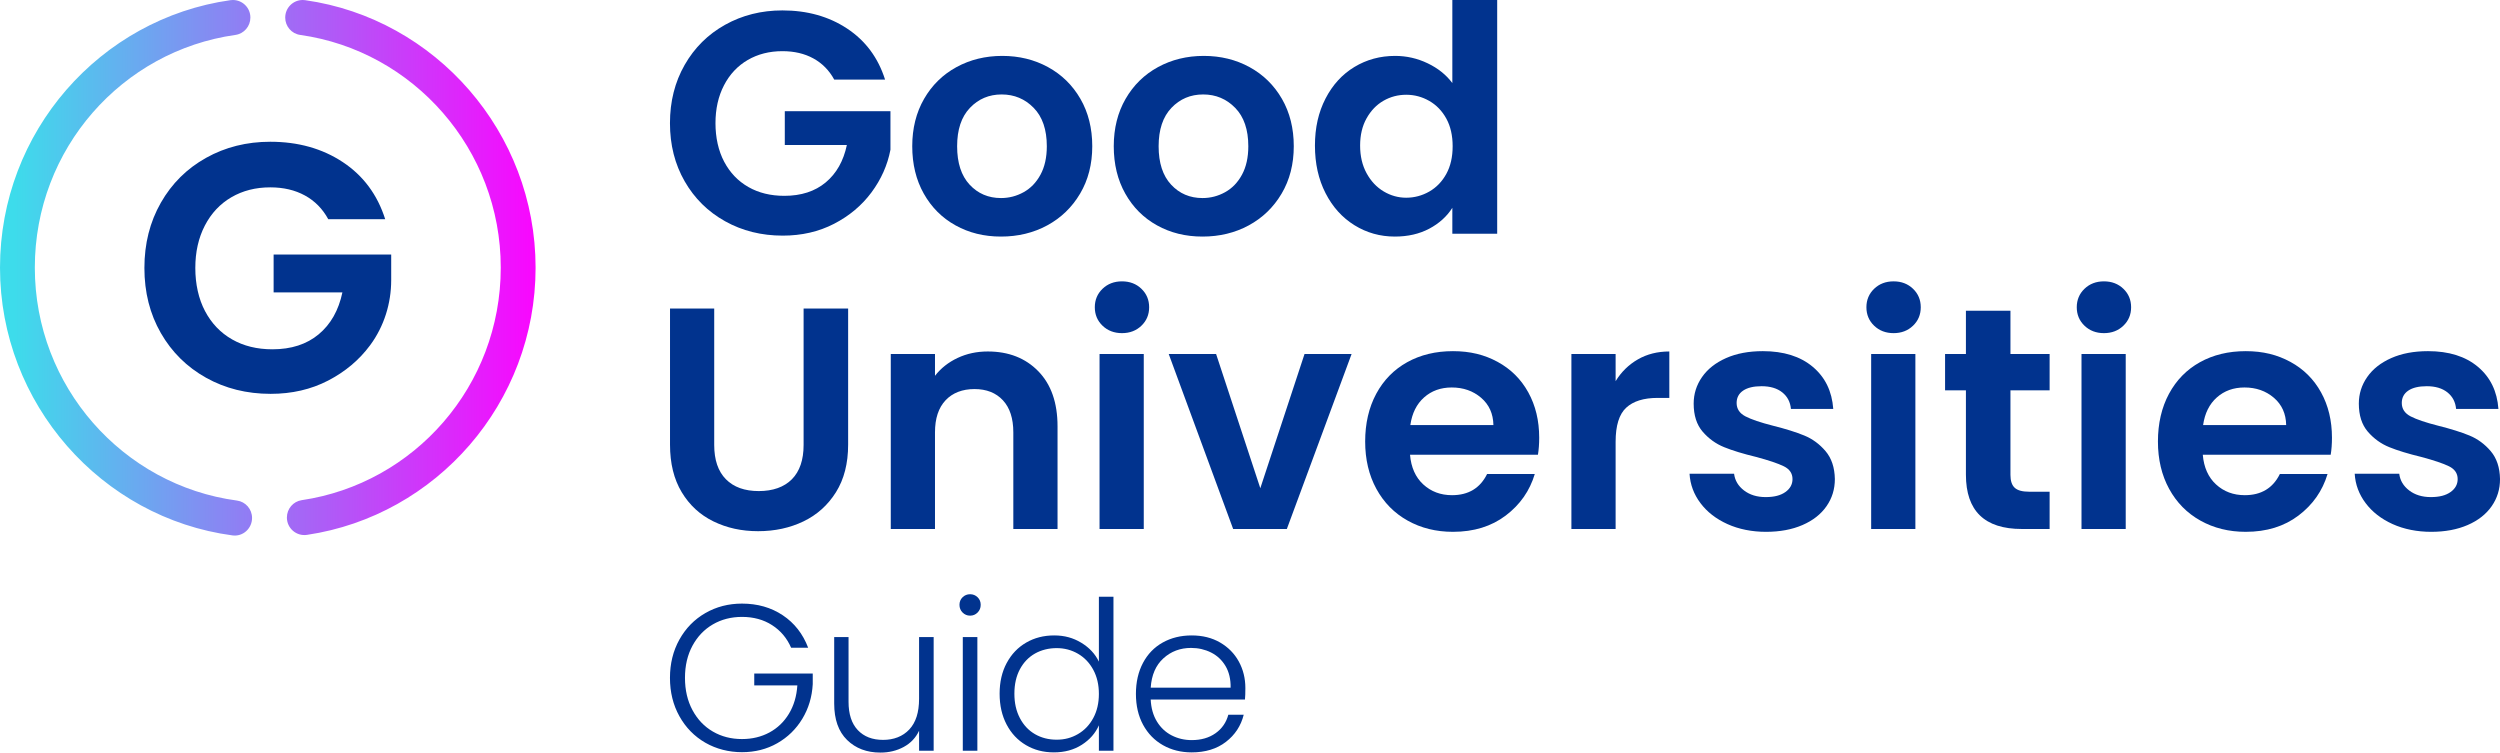
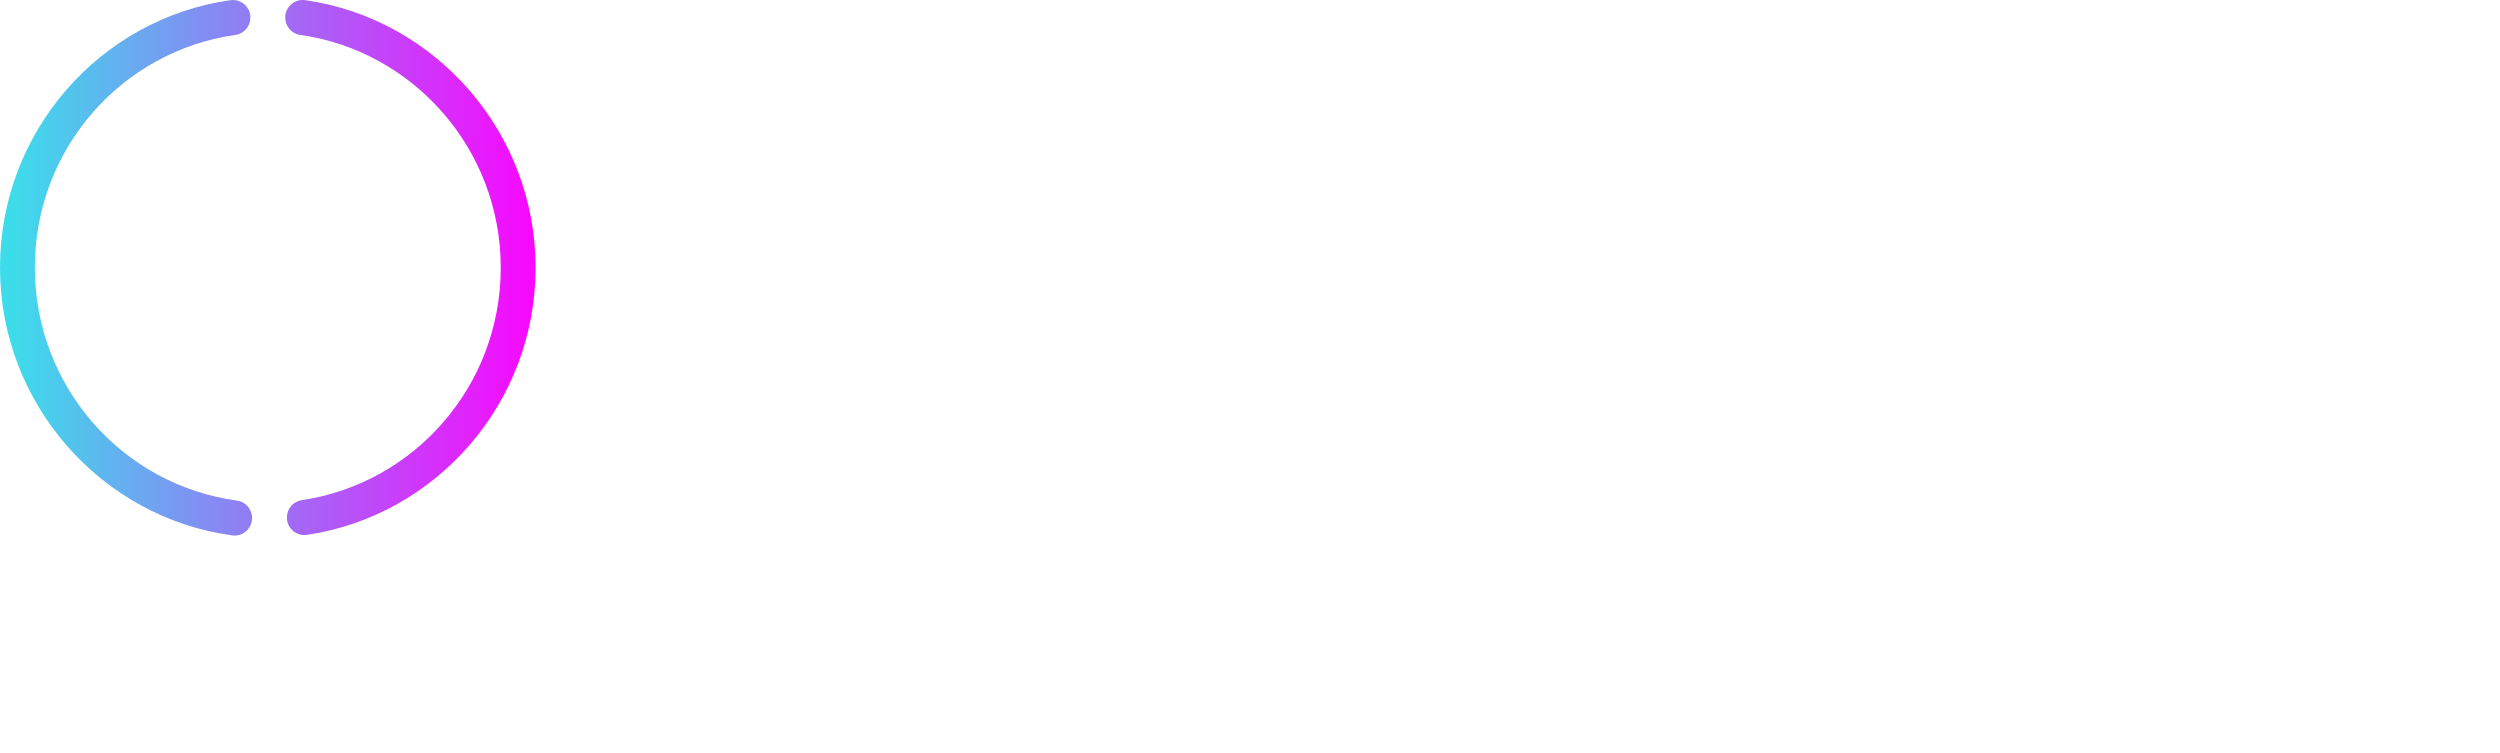
<svg xmlns="http://www.w3.org/2000/svg" id="Layer_2" viewBox="0 0 1820.5 548.04">
  <defs>
    <style>.cls-1{clip-path:url(#clippath);}.cls-2{fill:none;}.cls-2,.cls-3,.cls-4{stroke-width:0px;}.cls-3{fill:url(#linear-gradient);}.cls-5{clip-path:url(#clippath-1);}.cls-6{clip-path:url(#clippath-3);}.cls-7{clip-path:url(#clippath-2);}.cls-4{fill:#01338e;}</style>
    <clipPath id="clippath">
      <rect class="cls-2" width="1820.5" height="548.04" />
    </clipPath>
    <clipPath id="clippath-1">
-       <rect class="cls-2" width="1820.5" height="548.04" />
-     </clipPath>
+       </clipPath>
    <clipPath id="clippath-2">
      <path class="cls-2" d="M207.69,12.78c0,6.36,4.63,11.77,10.88,12.65,82.42,11.6,146.08,83.17,146.08,169.47s-63.07,157.23-144.95,169.32c-6.21.92-10.79,6.31-10.79,12.63,0,7.85,6.94,13.79,14.65,12.64,94.04-13.97,166.45-95.91,166.45-194.59S316.92,13.54,222.26.13c-.61-.09-1.22-.13-1.82-.13-6.91,0-12.74,5.58-12.74,12.78M169.52,0c-.58,0-1.17.04-1.76.13C73.08,13.52,0,95.77,0,194.9s73.91,182.29,169.35,194.99c7.54,1,14.2-5.04,14.2-12.71,0-6.4-4.68-11.82-10.97-12.67-82.98-11.1-147.22-82.93-147.22-169.61S89.02,37.03,171.45,25.43c6.25-.88,10.88-6.29,10.88-12.65,0-7.18-5.81-12.76-12.71-12.78h-.1Z" />
    </clipPath>
    <linearGradient id="linear-gradient" x1="5429.04" y1="-543.79" x2="5430.04" y2="-543.79" gradientTransform="translate(-2117327 -211884.04) scale(390 -390)" gradientUnits="userSpaceOnUse">
      <stop offset="0" stop-color="#3ddceb" />
      <stop offset="1" stop-color="#f0f" />
      <stop offset="1" stop-color="#f0f" />
    </linearGradient>
    <clipPath id="clippath-3">
-       <rect class="cls-2" width="1820.5" height="548.04" />
-     </clipPath>
+       </clipPath>
  </defs>
  <g id="Layer_1-2">
    <g id="gug_lockup_primary_dark">
      <g class="cls-1">
        <g class="cls-5">
          <path class="cls-4" d="M607.49,57.96c-3.68-6.74-8.74-11.88-15.18-15.41-6.44-3.53-13.95-5.29-22.54-5.29-9.51,0-17.94,2.15-25.3,6.44-7.36,4.29-13.11,10.43-17.25,18.4-4.14,7.98-6.21,17.17-6.21,27.6s2.11,20.09,6.33,28.06c4.22,7.98,10.08,14.11,17.59,18.4,7.51,4.3,16.25,6.44,26.22,6.44,12.27,0,22.31-3.26,30.13-9.77,7.82-6.52,12.96-15.6,15.41-27.26h-45.2v-24.61h76.94v28.06c-2.15,11.19-6.75,21.54-13.8,31.05-7.05,9.51-16.14,17.14-27.26,22.89-11.12,5.75-23.57,8.62-37.38,8.62-15.49,0-29.48-3.49-41.98-10.47-12.5-6.97-22.31-16.67-29.44-29.1-7.13-12.42-10.7-26.52-10.7-42.32s3.57-29.94,10.7-42.43c7.13-12.49,16.94-22.23,29.44-29.21,12.5-6.97,26.41-10.47,41.74-10.47,18.09,0,33.81,4.41,47.15,13.23,13.34,8.82,22.54,21.2,27.6,37.14h-37.03Z" />
          <path class="cls-4" d="M695.81,164.11c-9.82-5.44-17.52-13.15-23.12-23.12-5.6-9.96-8.39-21.46-8.39-34.5s2.88-24.53,8.62-34.5c5.75-9.96,13.6-17.67,23.57-23.11,9.97-5.44,21.08-8.17,33.35-8.17s23.38,2.72,33.35,8.17c9.97,5.45,17.83,13.15,23.58,23.11,5.75,9.97,8.62,21.47,8.62,34.5s-2.95,24.54-8.85,34.5c-5.9,9.97-13.88,17.67-23.92,23.12-10.04,5.44-21.27,8.16-33.69,8.16s-23.31-2.72-33.12-8.16M745.38,139.96c5.14-2.83,9.24-7.09,12.31-12.76,3.07-5.67,4.6-12.57,4.6-20.7,0-12.11-3.18-21.43-9.54-27.94-6.36-6.52-14.14-9.78-23.34-9.78s-16.91,3.26-23.12,9.78c-6.21,6.52-9.31,15.83-9.31,27.94s3.02,21.43,9.08,27.95c6.05,6.52,13.68,9.77,22.89,9.77,5.83,0,11.3-1.42,16.44-4.26" />
          <path class="cls-4" d="M842.55,164.11c-9.82-5.44-17.52-13.15-23.12-23.12-5.6-9.96-8.39-21.46-8.39-34.5s2.88-24.53,8.62-34.5c5.75-9.96,13.6-17.67,23.57-23.11,9.97-5.44,21.08-8.17,33.35-8.17s23.38,2.72,33.35,8.17c9.97,5.45,17.83,13.15,23.58,23.11,5.75,9.97,8.62,21.47,8.62,34.5s-2.95,24.54-8.85,34.5c-5.9,9.97-13.88,17.67-23.92,23.12-10.04,5.44-21.27,8.16-33.69,8.16s-23.31-2.72-33.12-8.16M892.11,139.96c5.14-2.83,9.24-7.09,12.31-12.76,3.07-5.67,4.6-12.57,4.6-20.7,0-12.11-3.18-21.43-9.54-27.94-6.36-6.52-14.14-9.78-23.34-9.78s-16.91,3.26-23.12,9.78c-6.21,6.52-9.31,15.83-9.31,27.94s3.02,21.43,9.08,27.95c6.05,6.52,13.68,9.77,22.89,9.77,5.83,0,11.3-1.42,16.44-4.26" />
-           <path class="cls-4" d="M965.25,71.76c5.14-9.96,12.15-17.63,21.04-23,8.89-5.37,18.78-8.05,29.67-8.05,8.28,0,16.18,1.8,23.69,5.4,7.51,3.6,13.49,8.4,17.94,14.38V0h32.66v170.2h-32.66v-18.86c-3.99,6.29-9.58,11.35-16.79,15.18-7.21,3.83-15.56,5.75-25.07,5.75-10.73,0-20.55-2.76-29.44-8.28-8.89-5.52-15.91-13.3-21.04-23.35-5.14-10.04-7.71-21.58-7.71-34.61s2.57-24.3,7.71-34.27M1053.22,86.37c-3.07-5.6-7.21-9.89-12.42-12.88-5.21-2.99-10.81-4.49-16.79-4.49s-11.5,1.46-16.56,4.37c-5.06,2.91-9.16,7.17-12.3,12.77-3.15,5.6-4.71,12.23-4.71,19.89s1.57,14.38,4.71,20.12c3.14,5.75,7.28,10.16,12.42,13.23,5.13,3.07,10.62,4.6,16.44,4.6s11.58-1.49,16.79-4.49c5.21-2.99,9.35-7.28,12.42-12.88,3.07-5.6,4.6-12.3,4.6-20.12s-1.54-14.53-4.6-20.12" />
          <path class="cls-4" d="M520.09,224.66v99.36c0,10.89,2.83,19.21,8.51,24.96,5.67,5.75,13.65,8.62,23.92,8.62s18.47-2.88,24.15-8.62c5.67-5.75,8.51-14.07,8.51-24.96v-99.36h32.43v99.13c0,13.65-2.95,25.18-8.85,34.61-5.91,9.43-13.8,16.52-23.69,21.28-9.89,4.75-20.89,7.13-33.01,7.13s-22.81-2.38-32.54-7.13c-9.74-4.75-17.45-11.85-23.11-21.28-5.68-9.43-8.51-20.97-8.51-34.61v-99.13h32.2Z" />
          <path class="cls-4" d="M756.07,270.32c9.35,9.58,14.03,22.96,14.03,40.14v74.75h-32.2v-70.38c0-10.12-2.53-17.9-7.59-23.35-5.06-5.44-11.96-8.16-20.7-8.16s-15.91,2.72-21.04,8.16c-5.14,5.44-7.71,13.23-7.71,23.35v70.38h-32.2v-127.42h32.2v15.87c4.29-5.52,9.77-9.85,16.44-12.99,6.67-3.14,13.99-4.72,21.97-4.72,15.18,0,27.45,4.79,36.8,14.38" />
          <path class="cls-4" d="M802.88,237.19c-3.76-3.6-5.64-8.09-5.64-13.45s1.88-9.85,5.64-13.46c3.76-3.6,8.47-5.4,14.15-5.4s10.39,1.8,14.14,5.4c3.76,3.61,5.64,8.09,5.64,13.46s-1.88,9.85-5.64,13.45c-3.76,3.61-8.47,5.4-14.14,5.4s-10.39-1.8-14.15-5.4M832.89,385.2h-32.2v-127.42h32.2v127.42Z" />
          <polygon class="cls-4" points="917.76 355.53 949.96 257.78 984.23 257.78 937.08 385.2 897.98 385.2 851.06 257.78 885.56 257.78 917.76 355.53" />
          <path class="cls-4" d="M1119.93,331.15h-93.15c.77,9.2,3.99,16.41,9.66,21.62,5.67,5.21,12.65,7.82,20.93,7.82,11.96,0,20.47-5.14,25.53-15.41h34.73c-3.68,12.27-10.73,22.35-21.16,30.24-10.43,7.9-23.23,11.85-38.41,11.85-12.27,0-23.27-2.72-33.01-8.17-9.74-5.44-17.33-13.15-22.77-23.11-5.44-9.96-8.16-21.46-8.16-34.5s2.68-24.76,8.05-34.73c5.37-9.97,12.88-17.63,22.54-23,9.66-5.37,20.78-8.05,33.35-8.05s22.96,2.61,32.54,7.82c9.58,5.21,17.02,12.61,22.31,22.2,5.29,9.58,7.94,20.58,7.94,33,0,4.6-.31,8.74-.92,12.42M1087.5,309.53c-.15-8.28-3.15-14.91-8.97-19.89-5.83-4.98-12.96-7.48-21.39-7.48-7.98,0-14.69,2.42-20.12,7.24-5.45,4.83-8.78,11.54-10.01,20.12h60.49Z" />
          <path class="cls-4" d="M1192.72,261.69c6.67-3.83,14.3-5.75,22.88-5.75v33.81h-8.51c-10.12,0-17.75,2.38-22.89,7.13-5.14,4.75-7.71,13.03-7.71,24.84v63.48h-32.2v-127.42h32.2v19.78c4.14-6.75,9.55-12.04,16.22-15.87" />
          <path class="cls-4" d="M1257.93,381.64c-8.28-3.75-14.84-8.85-19.67-15.29-4.83-6.44-7.48-13.57-7.94-21.39h32.43c.61,4.91,3.03,8.97,7.24,12.19,4.22,3.22,9.47,4.83,15.76,4.83s10.92-1.23,14.38-3.68c3.45-2.45,5.17-5.6,5.17-9.43,0-4.14-2.11-7.24-6.32-9.32-4.22-2.07-10.93-4.33-20.12-6.79-9.51-2.3-17.29-4.67-23.34-7.13-6.06-2.45-11.27-6.21-15.64-11.27s-6.55-11.88-6.55-20.47c0-7.05,2.03-13.49,6.09-19.32,4.06-5.83,9.89-10.43,17.48-13.8,7.59-3.37,16.52-5.06,26.79-5.06,15.18,0,27.29,3.8,36.34,11.39,9.05,7.59,14.03,17.82,14.95,30.7h-30.82c-.46-5.06-2.57-9.08-6.32-12.08-3.76-2.99-8.78-4.48-15.06-4.48-5.83,0-10.32,1.08-13.46,3.22-3.14,2.15-4.71,5.14-4.71,8.97,0,4.29,2.15,7.55,6.44,9.78,4.29,2.22,10.96,4.49,20.01,6.79,9.2,2.3,16.79,4.68,22.77,7.13,5.98,2.45,11.16,6.25,15.53,11.39,4.37,5.14,6.63,11.92,6.78,20.35,0,7.36-2.03,13.96-6.1,19.78-4.06,5.83-9.89,10.39-17.48,13.68-7.59,3.29-16.45,4.95-26.57,4.95s-19.78-1.88-28.06-5.64" />
-           <path class="cls-4" d="M1364.76,237.19c-3.76-3.6-5.64-8.09-5.64-13.45s1.88-9.85,5.64-13.46c3.76-3.6,8.47-5.4,14.15-5.4s10.39,1.8,14.15,5.4c3.76,3.61,5.64,8.09,5.64,13.46s-1.88,9.85-5.64,13.45c-3.76,3.61-8.47,5.4-14.15,5.4s-10.39-1.8-14.15-5.4M1394.78,385.2h-32.2v-127.42h32.2v127.42Z" />
          <path class="cls-4" d="M1464.01,284.23v61.64c0,4.29,1.03,7.4,3.1,9.32,2.07,1.92,5.56,2.88,10.47,2.88h14.95v27.14h-20.24c-27.14,0-40.71-13.18-40.71-39.56v-61.41h-15.18v-26.45h15.18v-31.51h32.43v31.51h28.52v26.45h-28.52Z" />
          <path class="cls-4" d="M1517.94,237.19c-3.76-3.6-5.64-8.09-5.64-13.45s1.88-9.85,5.64-13.46c3.76-3.6,8.47-5.4,14.15-5.4s10.39,1.8,14.15,5.4c3.76,3.61,5.64,8.09,5.64,13.46s-1.88,9.85-5.64,13.45c-3.76,3.61-8.47,5.4-14.15,5.4s-10.39-1.8-14.15-5.4M1547.95,385.2h-32.2v-127.42h32.2v127.42Z" />
          <path class="cls-4" d="M1697.22,331.15h-93.15c.77,9.2,3.99,16.41,9.66,21.62,5.67,5.21,12.65,7.82,20.93,7.82,11.96,0,20.47-5.14,25.53-15.41h34.73c-3.68,12.27-10.73,22.35-21.16,30.24-10.43,7.9-23.23,11.85-38.41,11.85-12.27,0-23.27-2.72-33.01-8.17-9.74-5.44-17.33-13.15-22.77-23.11-5.44-9.96-8.16-21.46-8.16-34.5s2.68-24.76,8.05-34.73c5.37-9.97,12.88-17.63,22.54-23,9.66-5.37,20.78-8.05,33.35-8.05s22.96,2.61,32.54,7.82c9.58,5.21,17.02,12.61,22.31,22.2,5.29,9.58,7.94,20.58,7.94,33,0,4.6-.31,8.74-.92,12.42M1664.79,309.53c-.15-8.28-3.15-14.91-8.97-19.89-5.83-4.98-12.96-7.48-21.39-7.48-7.98,0-14.69,2.42-20.12,7.24-5.45,4.83-8.78,11.54-10.01,20.12h60.49Z" />
          <path class="cls-4" d="M1742.3,381.64c-8.28-3.75-14.84-8.85-19.67-15.29-4.83-6.44-7.48-13.57-7.94-21.39h32.43c.61,4.91,3.03,8.97,7.24,12.19,4.22,3.22,9.47,4.83,15.76,4.83s10.92-1.23,14.38-3.68c3.45-2.45,5.17-5.6,5.17-9.43,0-4.14-2.11-7.24-6.32-9.32-4.22-2.07-10.93-4.33-20.12-6.79-9.51-2.3-17.29-4.67-23.34-7.13-6.06-2.45-11.27-6.21-15.64-11.27s-6.55-11.88-6.55-20.47c0-7.05,2.03-13.49,6.09-19.32,4.06-5.83,9.89-10.43,17.48-13.8,7.59-3.37,16.52-5.06,26.79-5.06,15.18,0,27.29,3.8,36.34,11.39,9.05,7.59,14.03,17.82,14.95,30.7h-30.82c-.46-5.06-2.57-9.08-6.32-12.08-3.76-2.99-8.78-4.48-15.06-4.48-5.83,0-10.32,1.08-13.46,3.22-3.14,2.15-4.71,5.14-4.71,8.97,0,4.29,2.15,7.55,6.44,9.78,4.29,2.22,10.96,4.49,20.01,6.79,9.2,2.3,16.79,4.68,22.77,7.13,5.98,2.45,11.16,6.25,15.53,11.39,4.37,5.14,6.63,11.92,6.78,20.35,0,7.36-2.03,13.96-6.1,19.78-4.06,5.83-9.89,10.39-17.48,13.68-7.59,3.29-16.45,4.95-26.57,4.95s-19.78-1.88-28.06-5.64" />
          <path class="cls-4" d="M576.09,471.66c-3.03-6.97-7.65-12.45-13.87-16.44-6.21-3.99-13.51-5.99-21.9-5.99-7.88,0-14.95,1.82-21.21,5.45-6.27,3.64-11.21,8.82-14.85,15.53-3.64,6.72-5.46,14.52-5.46,23.41s1.82,16.72,5.46,23.49c3.64,6.77,8.58,11.97,14.85,15.61,6.26,3.64,13.34,5.46,21.21,5.46,7.37,0,14.02-1.59,19.93-4.77,5.91-3.18,10.66-7.73,14.24-13.64,3.59-5.91,5.63-12.81,6.14-20.68h-31.38v-8.64h42.59v7.73c-.51,9.3-3.03,17.71-7.58,25.23-4.55,7.53-10.63,13.46-18.26,17.81-7.63,4.35-16.19,6.52-25.69,6.52s-18.69-2.3-26.67-6.89c-7.98-4.6-14.27-11.01-18.87-19.25-4.6-8.23-6.9-17.55-6.9-27.96s2.3-19.72,6.9-27.96c4.6-8.23,10.88-14.65,18.87-19.24,7.98-4.6,16.87-6.9,26.67-6.9,11.31,0,21.22,2.83,29.7,8.49,8.49,5.66,14.65,13.54,18.49,23.64h-12.43Z" />
          <path class="cls-4" d="M679.89,463.93v82.74h-10.61v-14.55c-2.42,5.15-6.16,9.09-11.21,11.82-5.05,2.73-10.71,4.09-16.97,4.09-9.9,0-17.98-3.05-24.25-9.17-6.27-6.11-9.39-14.98-9.39-26.59v-48.34h10.45v47.13c0,8.99,2.25,15.86,6.74,20.61,4.49,4.75,10.63,7.12,18.41,7.12s14.34-2.52,19.09-7.58c4.75-5.05,7.12-12.48,7.12-22.28v-45.01h10.61Z" />
          <path class="cls-4" d="M700.96,446.05c-1.52-1.51-2.27-3.38-2.27-5.61s.76-4.06,2.27-5.53c1.52-1.46,3.33-2.2,5.46-2.2s3.94.73,5.46,2.2c1.52,1.47,2.27,3.31,2.27,5.53s-.76,4.09-2.27,5.61c-1.52,1.52-3.33,2.27-5.46,2.27s-3.94-.76-5.46-2.27M711.72,546.67h-10.61v-82.74h10.61v82.74Z" />
          <path class="cls-4" d="M733.08,482.8c3.43-6.42,8.16-11.37,14.17-14.85,6.01-3.49,12.81-5.23,20.38-5.23s13.84,1.77,19.7,5.3c5.86,3.54,10.15,8.13,12.88,13.79v-47.28h10.61v112.14h-10.61v-18.49c-2.53,5.76-6.67,10.48-12.43,14.17-5.76,3.69-12.53,5.53-20.31,5.53s-14.37-1.77-20.38-5.3c-6.01-3.53-10.71-8.54-14.09-15-3.39-6.46-5.08-13.94-5.08-22.43s1.72-15.94,5.15-22.35M796.12,487.72c-2.73-5.05-6.44-8.94-11.14-11.67-4.7-2.73-9.88-4.09-15.53-4.09s-11.11,1.31-15.76,3.94c-4.65,2.63-8.31,6.44-10.99,11.44-2.68,5-4.02,10.94-4.02,17.81s1.34,12.7,4.02,17.8c2.68,5.1,6.34,8.99,10.99,11.67,4.65,2.68,9.9,4.02,15.76,4.02s10.84-1.36,15.53-4.09c4.7-2.73,8.41-6.62,11.14-11.67,2.73-5.05,4.09-10.91,4.09-17.58s-1.36-12.52-4.09-17.58" />
          <path class="cls-4" d="M906.59,509.39h-68.65c.3,6.26,1.82,11.62,4.55,16.06,2.73,4.45,6.31,7.8,10.76,10.08,4.45,2.27,9.29,3.41,14.55,3.41,6.87,0,12.65-1.67,17.35-5,4.7-3.33,7.8-7.83,9.32-13.49h11.21c-2.02,8.08-6.34,14.68-12.96,19.78-6.62,5.1-14.93,7.65-24.93,7.65-7.78,0-14.75-1.74-20.91-5.23-6.16-3.49-10.98-8.43-14.47-14.85-3.48-6.41-5.23-13.92-5.23-22.5s1.72-16.11,5.15-22.58c3.43-6.46,8.23-11.42,14.4-14.85,6.16-3.43,13.18-5.15,21.06-5.15s14.78,1.72,20.68,5.15c5.91,3.43,10.46,8.06,13.64,13.86,3.18,5.81,4.77,12.25,4.77,19.32,0,3.64-.1,6.42-.3,8.34M892.42,485c-2.58-4.34-6.09-7.63-10.53-9.85-4.45-2.22-9.3-3.33-14.55-3.33-7.88,0-14.6,2.53-20.15,7.58-5.56,5.05-8.64,12.18-9.24,21.37h58.19c.1-6.16-1.14-11.42-3.71-15.76" />
        </g>
        <g class="cls-7">
          <rect class="cls-3" y="0" width="390" height="390.89" />
        </g>
        <g class="cls-6">
          <path class="cls-4" d="M239.03,159.6c-4.12-7.55-9.78-13.3-16.99-17.25-7.21-3.95-15.62-5.92-25.23-5.92-10.65,0-20.08,2.41-28.32,7.21-8.24,4.81-14.68,11.68-19.31,20.6-4.63,8.93-6.95,19.23-6.95,30.9s2.36,22.49,7.08,31.41c4.72,8.93,11.28,15.8,19.7,20.6,8.41,4.81,18.19,7.21,29.35,7.21,13.73,0,24.98-3.64,33.73-10.94,8.75-7.29,14.5-17.46,17.25-30.51h-50.09v-27.55h85.62v18.61c0,16.95-5.17,33.59-15.21,47.24-.08.11-.16.21-.24.32-7.9,10.64-18.07,19.18-30.51,25.62-12.45,6.44-26.39,9.65-41.84,9.65-17.34,0-33-3.9-46.99-11.71-13.99-7.81-24.97-18.67-32.96-32.57-7.98-13.9-11.97-29.69-11.97-47.38s3.99-33.51,11.97-47.5c7.98-13.99,18.96-24.89,32.96-32.7,13.99-7.81,29.57-11.71,46.73-11.71,20.25,0,37.85,4.93,52.78,14.8,14.93,9.87,25.23,23.73,30.9,41.58h-41.45Z" />
        </g>
      </g>
    </g>
  </g>
</svg>